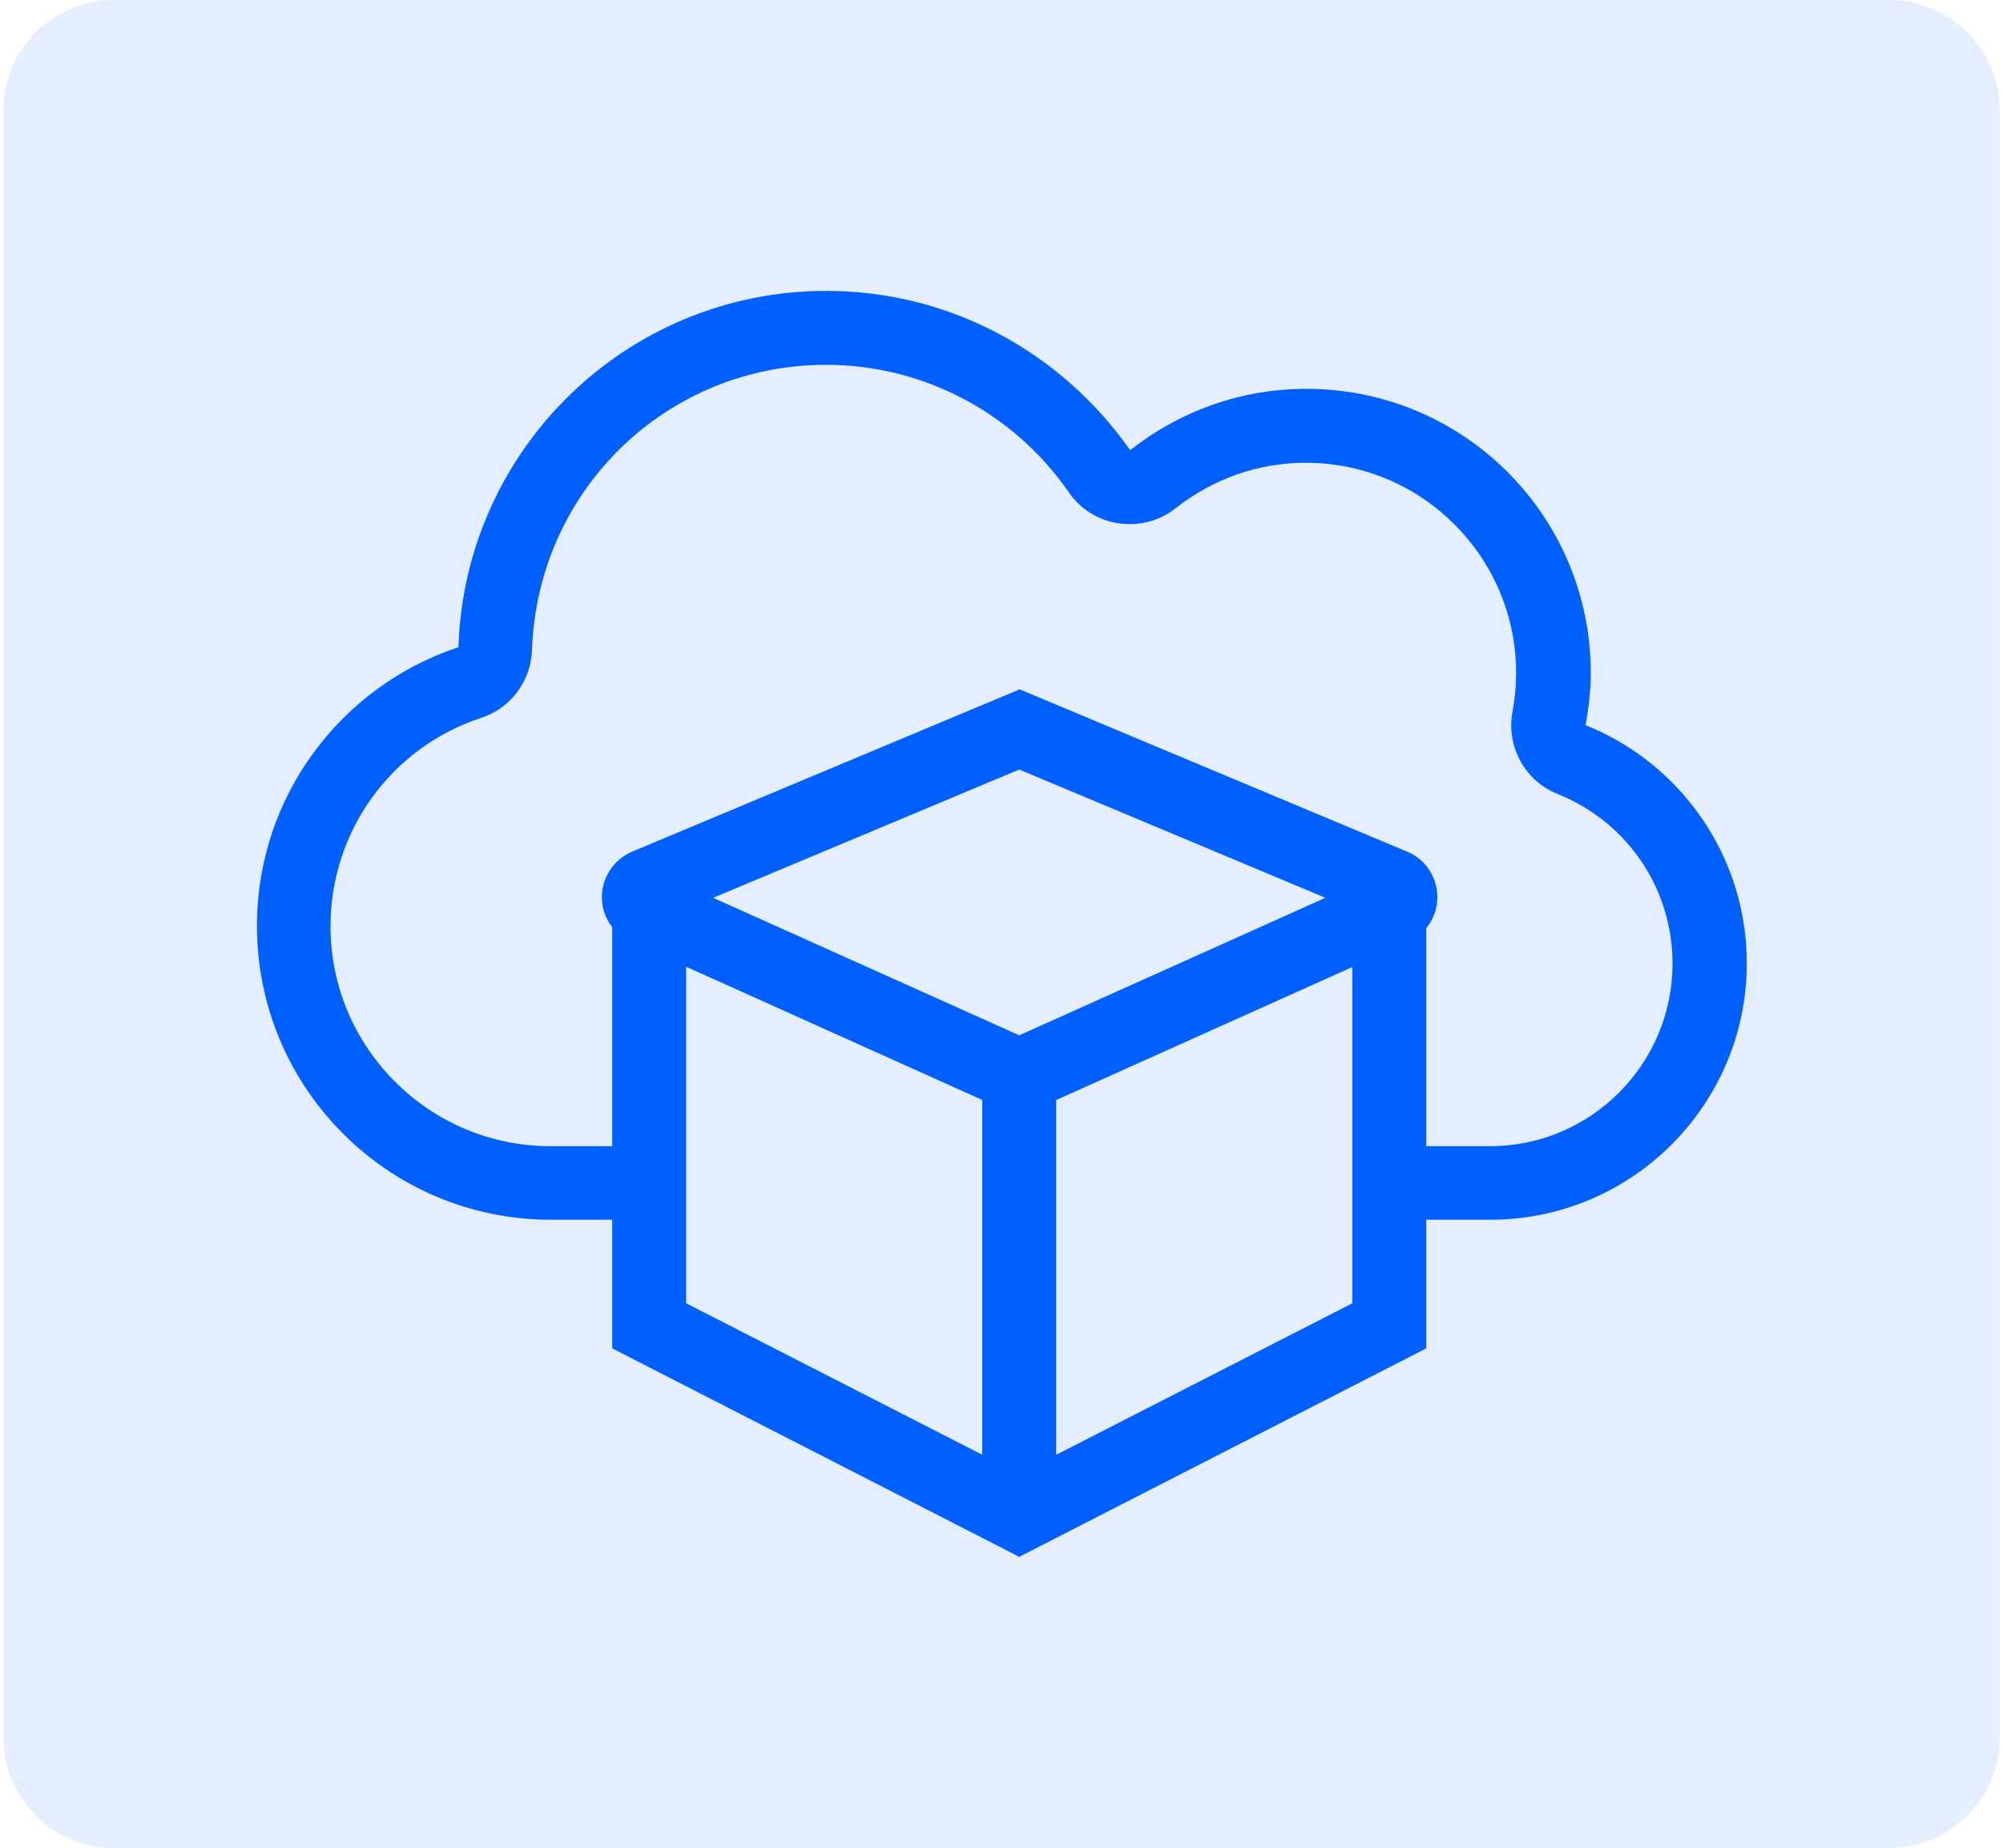
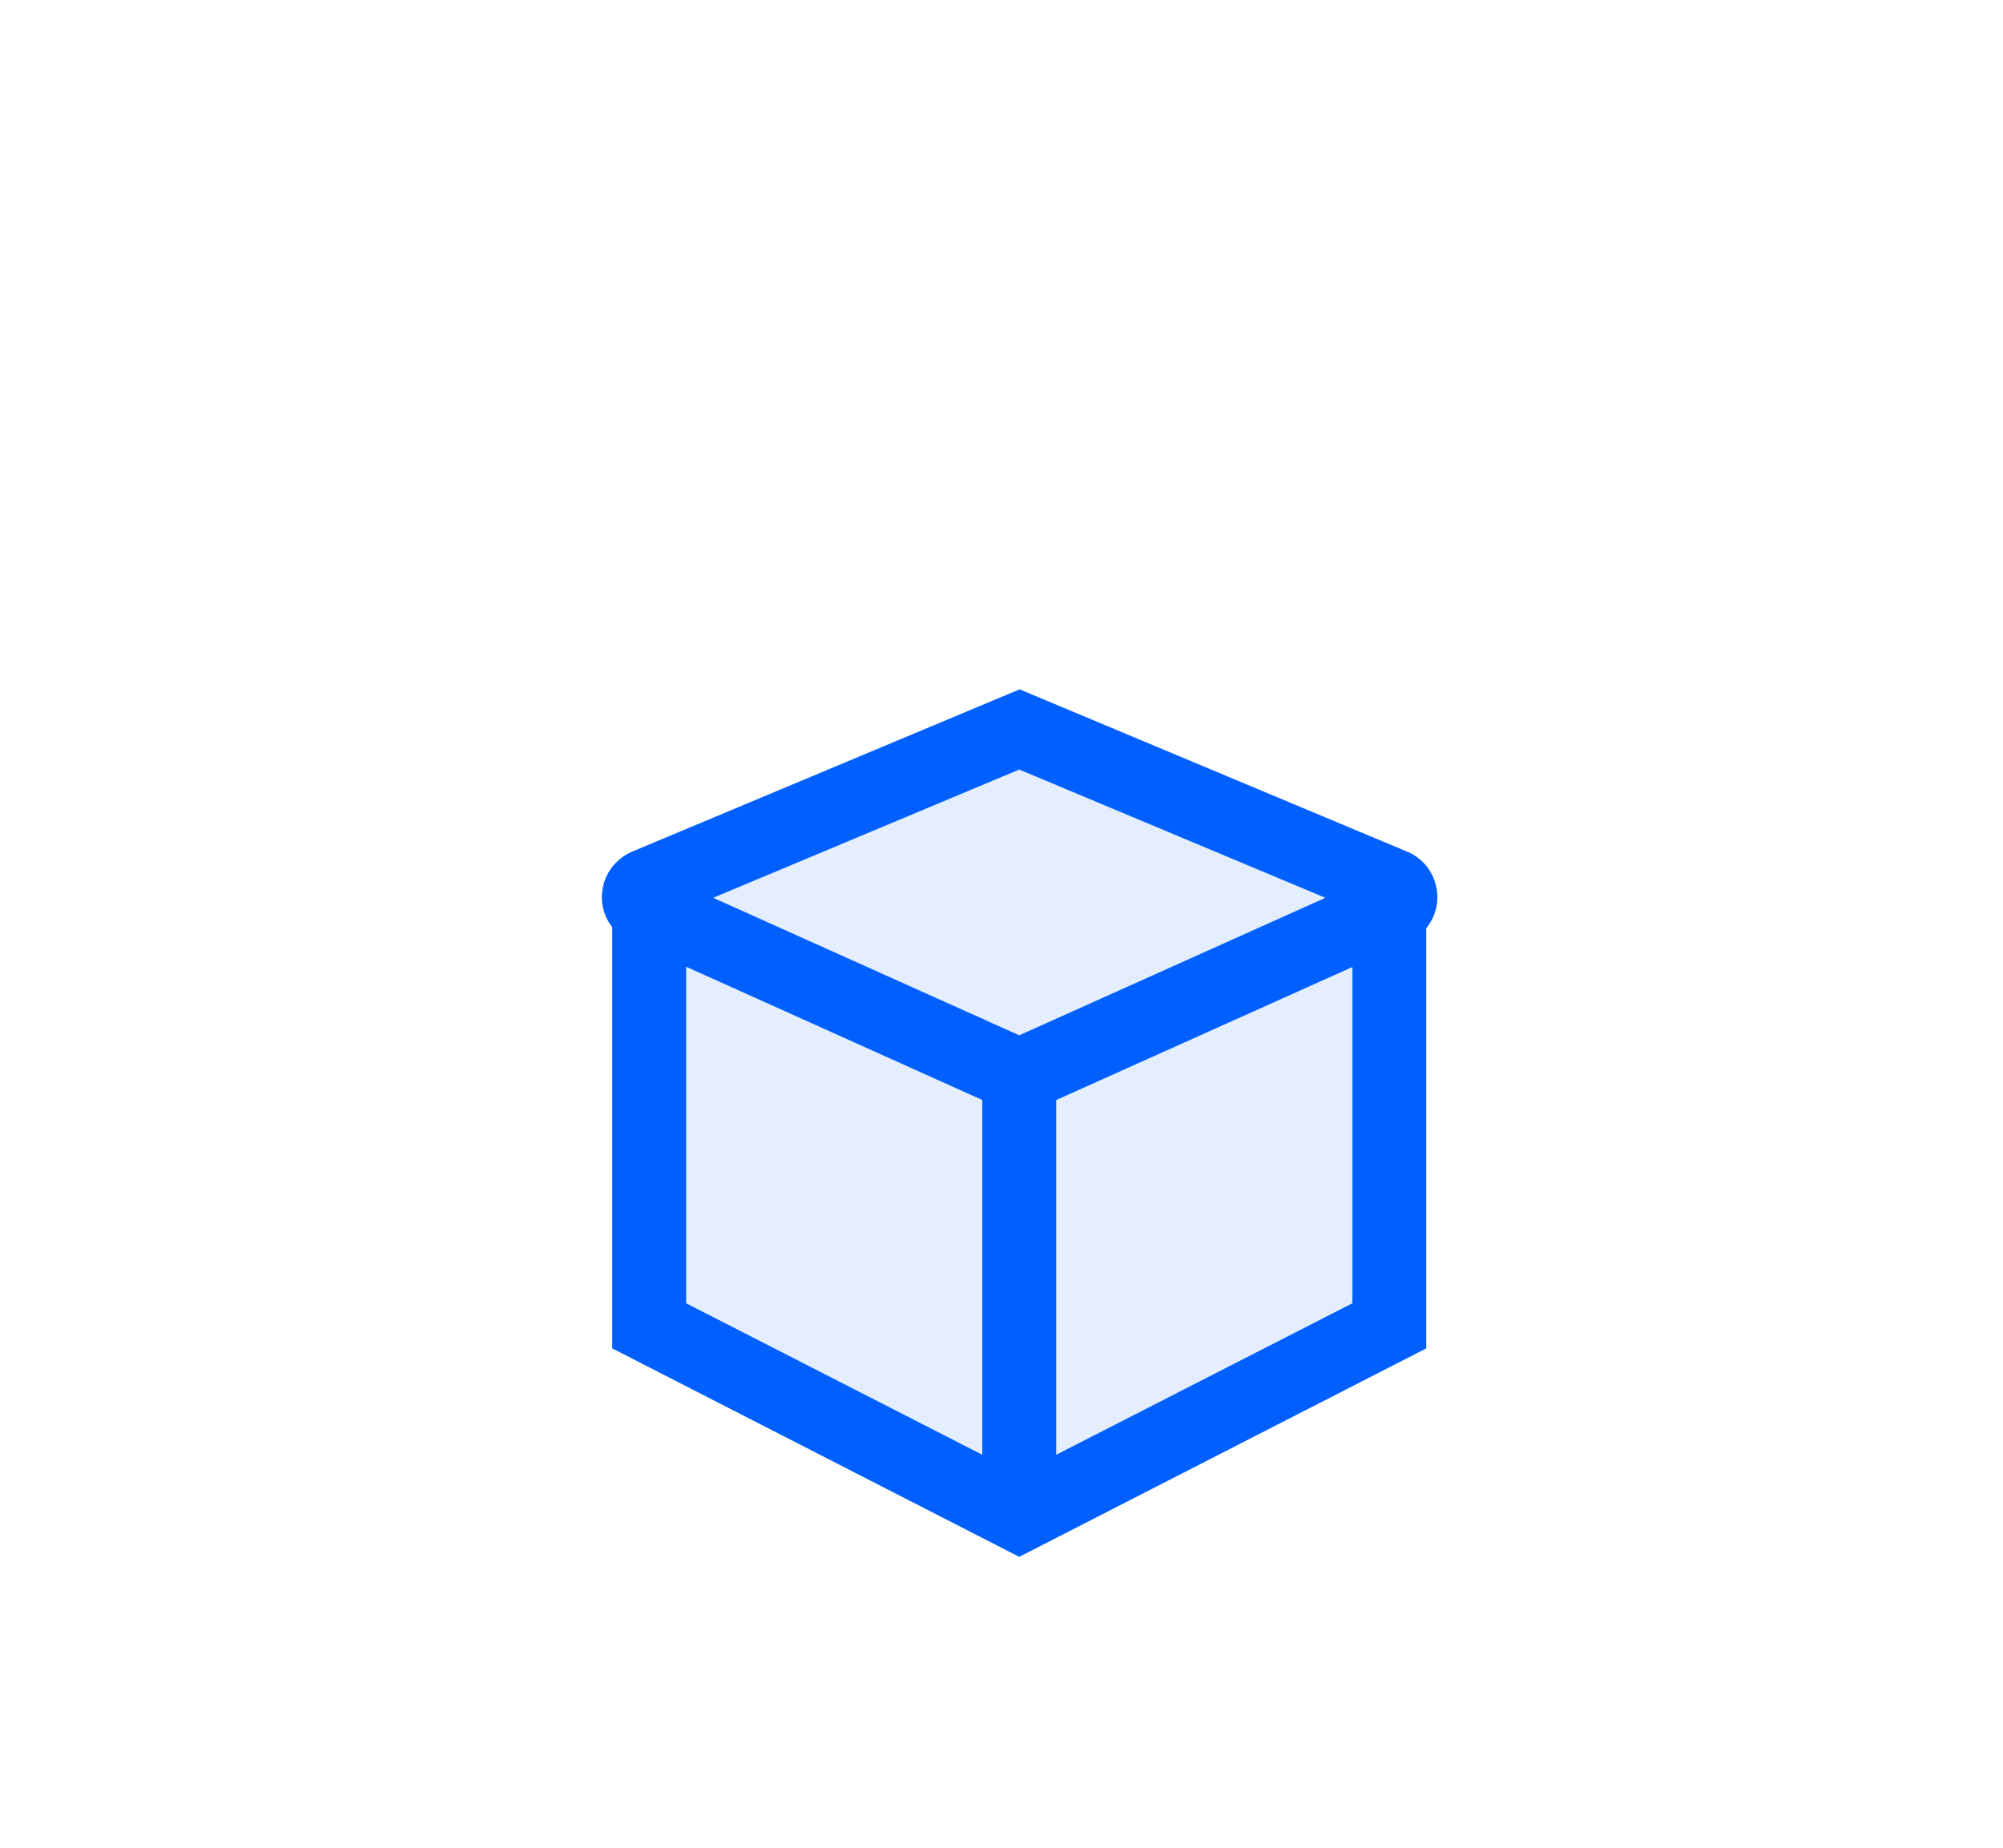
<svg xmlns="http://www.w3.org/2000/svg" version="1.1" id="Layer_1" x="0px" y="0px" viewBox="0 0 54.18 50" style="enable-background:new 0 0 54.18 50;" xml:space="preserve">
  <style type="text/css">
	.st0{clip-path:url(#SVGID_00000061440637058939194370000004739580272292514690_);}
	.st1{fill:#FFFFFF;}
	.st2{fill:#2E3D53;}
	.st3{fill:#0060FF;}
	.st4{fill:#32363F;}
	.st5{fill:#999999;}
	.st6{fill:#F5F5F5;stroke:#E2E2E2;}
	.st7{fill:#B3B3B3;}
	.st8{clip-path:url(#SVGID_00000062190837138578626660000014488604580796494492_);}
	.st9{fill:none;stroke:#EAEAEA;stroke-miterlimit:10;}
	.st10{fill:none;stroke:#EAEAEA;stroke-width:2;stroke-miterlimit:10;}
	.st11{clip-path:url(#SVGID_00000182497660355840082310000004108694347476256952_);}
	.st12{opacity:0.25;fill:#FFFFFF;}
	.st13{clip-path:url(#SVGID_00000090277657535184302530000007394313375742153641_);}
	.st14{fill-rule:evenodd;clip-rule:evenodd;fill:#555555;filter:url(#Adobe_OpacityMaskFilter);}
	.st15{mask:url(#mask7_00000123435254105107091930000011363738504940901553_);}
	.st16{fill-rule:evenodd;clip-rule:evenodd;fill:#808080;}
	.st17{fill:#808080;}
	.st18{fill-rule:evenodd;clip-rule:evenodd;fill:#2E3D53;}
	.st19{fill:#FF7262;}
	.st20{fill:#EAEAEA;}
	.st21{fill-rule:evenodd;clip-rule:evenodd;fill:#FFFFFF;}
	.st22{fill:#555555;}
	.st23{opacity:0.1;}
	.st24{fill-rule:evenodd;clip-rule:evenodd;fill:#E56365;}
	.st25{fill:#E56365;}
	.st26{fill:#FFFFFF;stroke:#E2E2E2;}
	
		.st27{fill-rule:evenodd;clip-rule:evenodd;fill:#555555;filter:url(#Adobe_OpacityMaskFilter_00000109025420688913930730000012235457629341481900_);}
	.st28{mask:url(#mask0_00000121245089007148762040000017102680514391697559_);}
	.st29{fill-rule:evenodd;clip-rule:evenodd;fill:#999999;}
	
		.st30{fill-rule:evenodd;clip-rule:evenodd;fill:#555555;filter:url(#Adobe_OpacityMaskFilter_00000142155748595072606970000016559619766976087961_);}
	.st31{mask:url(#mask1_00000083793744962022441470000015299080884710258064_);}
	.st32{fill-rule:evenodd;clip-rule:evenodd;fill:#FCEFF0;}
	
		.st33{fill-rule:evenodd;clip-rule:evenodd;fill:#555555;filter:url(#Adobe_OpacityMaskFilter_00000078013096308507556970000009016118148057953968_);}
	.st34{mask:url(#mask2_00000022559686265760330870000001553988126205863856_);}
	
		.st35{fill-rule:evenodd;clip-rule:evenodd;fill:#555555;filter:url(#Adobe_OpacityMaskFilter_00000120527579475903027740000008023863702191184038_);}
	.st36{mask:url(#mask3_00000115502122512733353630000013839838108179868084_);}
	
		.st37{fill-rule:evenodd;clip-rule:evenodd;fill:#555555;filter:url(#Adobe_OpacityMaskFilter_00000131348174564361705910000001453953943408249995_);}
	.st38{mask:url(#mask4_00000002376478513553585850000013467656160446022546_);}
	
		.st39{fill-rule:evenodd;clip-rule:evenodd;fill:#555555;filter:url(#Adobe_OpacityMaskFilter_00000095331998805850090880000016443713679885395889_);}
	.st40{mask:url(#mask5_00000011714661090981311630000003647223699159008397_);}
	.st41{clip-path:url(#SVGID_00000001653971128537482110000016430251919368086935_);}
	.st42{fill:#333333;}
	.st43{clip-path:url(#SVGID_00000108991748277931393610000016548411517217369472_);}
	.st44{clip-path:url(#SVGID_00000137130027575493376820000007576038633632432783_);}
	.st45{fill:#FFBE00;}
	.st46{fill:#232323;}
	.st47{fill:#18C8A6;}
	.st48{fill:#888888;}
	.st49{clip-path:url(#SVGID_00000157292744825196116290000002495086329450912644_);}
	.st50{fill:#F3F7FB;}
	.st51{fill:#FFFFFF;stroke:#F6F6F6;stroke-miterlimit:10;}
	.st52{fill:none;stroke:#D5D5D5;}
	.st53{opacity:0.8;}
	.st54{fill:none;stroke:#3478FF;stroke-width:3;stroke-linecap:round;stroke-miterlimit:10;}
	.st55{fill:none;stroke:#18C8A6;stroke-width:3;stroke-linecap:round;stroke-miterlimit:10;}
	.st56{fill:none;stroke:#D4D4D4;}
	.st57{fill-rule:evenodd;clip-rule:evenodd;fill:#0060FF;}
	.st58{fill:none;stroke:#18C8A6;stroke-linecap:round;stroke-miterlimit:10;}
	.st59{fill:none;stroke:#18C8A6;stroke-linecap:round;stroke-miterlimit:10;stroke-dasharray:0,2.989;}
	.st60{clip-path:url(#SVGID_00000175311651082409198640000001779404253630408092_);}
	.st61{clip-path:url(#SVGID_00000067924619614494418220000014343654109322237084_);fill:#FFFFFF;}
	.st62{opacity:0.1;clip-path:url(#SVGID_00000067924619614494418220000014343654109322237084_);}
	.st63{clip-path:url(#SVGID_00000067924619614494418220000014343654109322237084_);}
	.st64{clip-path:url(#SVGID_00000027576898869411646710000015812985350935159435_);}
	.st65{clip-path:url(#SVGID_00000089574613392899391460000004454559131939722381_);}
	.st66{clip-path:url(#SVGID_00000097502292038919611420000009649773008167908013_);}
	.st67{clip-path:url(#SVGID_00000067924619614494418220000014343654109322237084_);fill:#FFFFFF;stroke:#E2E2E2;}
	
		.st68{clip-path:url(#SVGID_00000067924619614494418220000014343654109322237084_);fill-rule:evenodd;clip-rule:evenodd;fill:#555555;filter:url(#Adobe_OpacityMaskFilter_00000183220170254628433840000000522787181193152186_);}
	
		.st69{clip-path:url(#SVGID_00000067924619614494418220000014343654109322237084_);mask:url(#mask5_00000132060129546497462600000000900763196001154727_);}
	
		.st70{clip-path:url(#SVGID_00000067924619614494418220000014343654109322237084_);fill-rule:evenodd;clip-rule:evenodd;fill:#555555;filter:url(#Adobe_OpacityMaskFilter_00000000944137042584574730000001066641761211947449_);}
	
		.st71{clip-path:url(#SVGID_00000067924619614494418220000014343654109322237084_);mask:url(#mask5_00000034067885822689551470000003874752519737936306_);}
	
		.st72{clip-path:url(#SVGID_00000067924619614494418220000014343654109322237084_);fill-rule:evenodd;clip-rule:evenodd;fill:#555555;filter:url(#Adobe_OpacityMaskFilter_00000096027584554420205330000016296995021615911339_);}
	
		.st73{clip-path:url(#SVGID_00000067924619614494418220000014343654109322237084_);mask:url(#mask5_00000075877140745142979260000004295868036034911897_);}
	
		.st74{clip-path:url(#SVGID_00000067924619614494418220000014343654109322237084_);fill-rule:evenodd;clip-rule:evenodd;fill:#555555;filter:url(#Adobe_OpacityMaskFilter_00000155126989975558882750000014146001415772240804_);}
	
		.st75{clip-path:url(#SVGID_00000067924619614494418220000014343654109322237084_);mask:url(#mask5_00000075852069998195557090000003387135904805967784_);}
	.st76{clip-path:url(#SVGID_00000016767890804269377890000008789281875098982030_);}
	.st77{fill:none;stroke:#231F20;stroke-linecap:round;stroke-miterlimit:10;}
	.st78{fill:none;stroke:#231F20;stroke-linecap:round;stroke-miterlimit:10;stroke-dasharray:0,2.989;}
	.st79{clip-path:url(#SVGID_00000152970827688061168630000007604180130780373916_);}
	.st80{fill:#3478FF;}
	.st81{clip-path:url(#SVGID_00000124866165976805790540000013319269523847475615_);}
	.st82{clip-path:url(#SVGID_00000032623919939087275260000014081108488491178927_);}
	.st83{fill:#FFFFFF;fill-opacity:0.25;}
	.st84{clip-path:url(#SVGID_00000112633190299560498100000015295207895218773644_);}
	
		.st85{fill-rule:evenodd;clip-rule:evenodd;fill:#555555;filter:url(#Adobe_OpacityMaskFilter_00000060024035970467556670000015345506673253823928_);}
	.st86{mask:url(#mask7_00000181788937516552701140000004385411549402318998_);}
	
		.st87{fill-rule:evenodd;clip-rule:evenodd;fill:#555555;filter:url(#Adobe_OpacityMaskFilter_00000069387586785608467790000009129811116447735742_);}
	.st88{mask:url(#mask0_00000051360891081119103380000007318644745757917878_);}
	
		.st89{fill-rule:evenodd;clip-rule:evenodd;fill:#555555;filter:url(#Adobe_OpacityMaskFilter_00000096768113241979169220000008175685727715279776_);}
	.st90{mask:url(#mask1_00000084514576155777230050000006739151975499575963_);}
	
		.st91{fill-rule:evenodd;clip-rule:evenodd;fill:#555555;filter:url(#Adobe_OpacityMaskFilter_00000084523459887205619630000008650250975400154041_);}
	.st92{mask:url(#mask2_00000162326240299463669870000005503235962870122430_);}
	
		.st93{fill-rule:evenodd;clip-rule:evenodd;fill:#555555;filter:url(#Adobe_OpacityMaskFilter_00000080189503060380457090000010252855823472270755_);}
	.st94{mask:url(#mask3_00000052796743993297461150000009822054823782908094_);}
	
		.st95{fill-rule:evenodd;clip-rule:evenodd;fill:#555555;filter:url(#Adobe_OpacityMaskFilter_00000057132139718363067200000002220904838577587115_);}
	.st96{mask:url(#mask4_00000030477215329619429930000011476384660659152266_);}
	
		.st97{fill-rule:evenodd;clip-rule:evenodd;fill:#555555;filter:url(#Adobe_OpacityMaskFilter_00000121259342053729528530000004458450953019247519_);}
	.st98{mask:url(#mask5_00000080204952368238988460000002601607114174924734_);}
	.st99{clip-path:url(#SVGID_00000181053183640320743890000003652383702441875590_);}
	.st100{clip-path:url(#SVGID_00000165933571891656686820000003214036080598410137_);}
	.st101{clip-path:url(#SVGID_00000148653910618630104690000001384829001865261969_);}
	.st102{opacity:0.3;fill:#E5E5E5;}
	.st103{fill:#F3F3F3;}
	.st104{opacity:0.5;fill:#0060FF;}
	.st105{fill:none;stroke:#18C8A6;stroke-width:3;stroke-miterlimit:10;}
	.st106{fill:none;stroke:#3478FF;stroke-width:3;stroke-miterlimit:10;}
	.st107{fill:none;stroke:#FF7262;stroke-width:3;stroke-miterlimit:10;}
	.st108{fill:none;stroke:#EAEAEA;stroke-width:3;stroke-miterlimit:10;}
	.st109{fill:none;stroke:#D4D4D4;stroke-dasharray:5,5;}
	.st110{clip-path:url(#SVGID_00000125601796568778916110000006794386732844974985_);}
	.st111{fill:#D4D4D4;}
	.st112{clip-path:url(#SVGID_00000168109856876343229610000002402289929947460792_);}
	.st113{fill:#E3E3E3;}
	.st114{fill:#D5D5D5;}
	.st115{fill:#666666;}
	.st116{fill:#323E44;}
	.st117{fill:#CFCFCF;}
	.st118{fill:#3474BB;}
	.st119{opacity:0.5;fill:#CADEFF;}
	.st120{fill:none;stroke:#0060FF;stroke-width:2;stroke-linecap:round;stroke-linejoin:round;stroke-miterlimit:10;}
	.st121{fill:#F8F8F8;}
	.st122{fill:url(#SVGID_00000066486617180088306450000008452667010575751080_);}
	.st123{fill:url(#SVGID_00000176037114887427359660000012716688747433059208_);}
	.st124{fill:url(#SVGID_00000013186677338015115170000015114757429946229635_);}
	.st125{fill:url(#SVGID_00000082349236206857286680000009544075550532508838_);}
	.st126{opacity:0.5;}
	.st127{fill:#53677F;}
	.st128{fill:#222222;}
	.st129{fill:url(#SVGID_00000036940582370265026650000012812512081126573211_);}
	.st130{opacity:0.3;fill:#757575;}
	.st131{fill:none;stroke:#757575;stroke-width:2;stroke-miterlimit:10;}
	.st132{fill:none;stroke:#E5E5E5;stroke-width:2;stroke-miterlimit:10;}
	.st133{fill:#CADEFF;}
	.st134{fill:#E4EEFF;}
	.st135{fill:none;stroke:#3D7ACC;stroke-width:2;stroke-linecap:round;stroke-miterlimit:10;}
	.st136{fill:none;stroke:#0060FF;stroke-width:2;stroke-linecap:round;stroke-miterlimit:10;}
</style>
  <g>
    <g class="st126">
-       <path class="st133" d="M51.09,50h-48c-1.66,0-3-1.34-3-3V3c0-1.66,1.34-3,3-3h48c1.66,0,3,1.34,3,3v44    C54.09,48.66,52.75,50,51.09,50z" />
-     </g>
+       </g>
    <g>
      <g>
        <g>
-           <path class="st3" d="M22.35,9.87c2.61,0,5.07,1.29,6.56,3.45c0.31,0.45,0.8,0.76,1.35,0.84c0.1,0.01,0.2,0.02,0.3,0.02      c0.45,0,0.89-0.15,1.24-0.43c1.02-0.8,2.24-1.23,3.52-1.23c3.14,0,5.69,2.55,5.69,5.69c0,0.34-0.03,0.68-0.1,1.05      c-0.17,0.94,0.34,1.87,1.22,2.22c1.89,0.76,3.11,2.56,3.11,4.59c0,2.73-2.22,4.94-4.94,4.94h-1.64H16.54h-1.65      c-3.28,0-5.95-2.67-5.95-5.95c0-2.57,1.64-4.84,4.08-5.64c0.8-0.26,1.34-1,1.37-1.83C14.54,13.26,18.03,9.87,22.35,9.87       M22.35,7.87c-5.4,0-9.78,4.29-9.95,9.64c-3.17,1.05-5.45,4.03-5.45,7.54c0,4.39,3.56,7.95,7.95,7.95h1.65h22.12h1.64      c3.83,0,6.94-3.11,6.94-6.94c0-2.92-1.81-5.42-4.36-6.44c0.08-0.46,0.14-0.93,0.14-1.41c0-4.25-3.44-7.69-7.69-7.69      c-1.8,0-3.45,0.62-4.77,1.66C28.75,9.58,25.75,7.87,22.35,7.87L22.35,7.87z" />
-         </g>
+           </g>
      </g>
      <g>
        <polygon class="st134" points="17.03,35.78 17.03,24.65 27.37,29.42 37.7,24.65 37.7,35.78 27.37,41.34    " />
      </g>
      <g>
        <g>
          <path class="st3" d="M36.28,25.39l0.3,0.14v9.73l-9.01,4.61l-9.01-4.61v-9.87H36.28 M36.72,23.39H17.99l-1.43,0.85v12.24      l11.01,5.64l11.01-5.64V24.24L36.72,23.39L36.72,23.39z" />
        </g>
      </g>
      <g>
-         <path class="st134" d="M37.67,24.57l-10.1,4.54l-10.1-4.54c-0.26-0.12-0.26-0.49,0.01-0.6l10.09-4.23l10.09,4.23     C37.93,24.08,37.93,24.45,37.67,24.57z" />
+         <path class="st134" d="M37.67,24.57l-10.1,4.54l-10.1-4.54l10.09-4.23l10.09,4.23     C37.93,24.08,37.93,24.45,37.67,24.57z" />
        <path class="st3" d="M27.57,30.21l-10.51-4.73c-0.48-0.22-0.79-0.7-0.78-1.23s0.33-1,0.82-1.21l10.48-4.39l10.48,4.39     c0.49,0.2,0.81,0.68,0.82,1.21s-0.3,1.01-0.78,1.23L27.57,30.21z M19.29,24.29l8.28,3.72l8.28-3.72l-8.28-3.47L19.29,24.29z      M37.67,24.57L37.67,24.57L37.67,24.57z M37.26,23.66C37.26,23.66,37.26,23.66,37.26,23.66L37.26,23.66z" />
      </g>
      <g>
        <rect x="26.57" y="29.19" class="st3" width="2" height="11.67" />
      </g>
    </g>
  </g>
</svg>